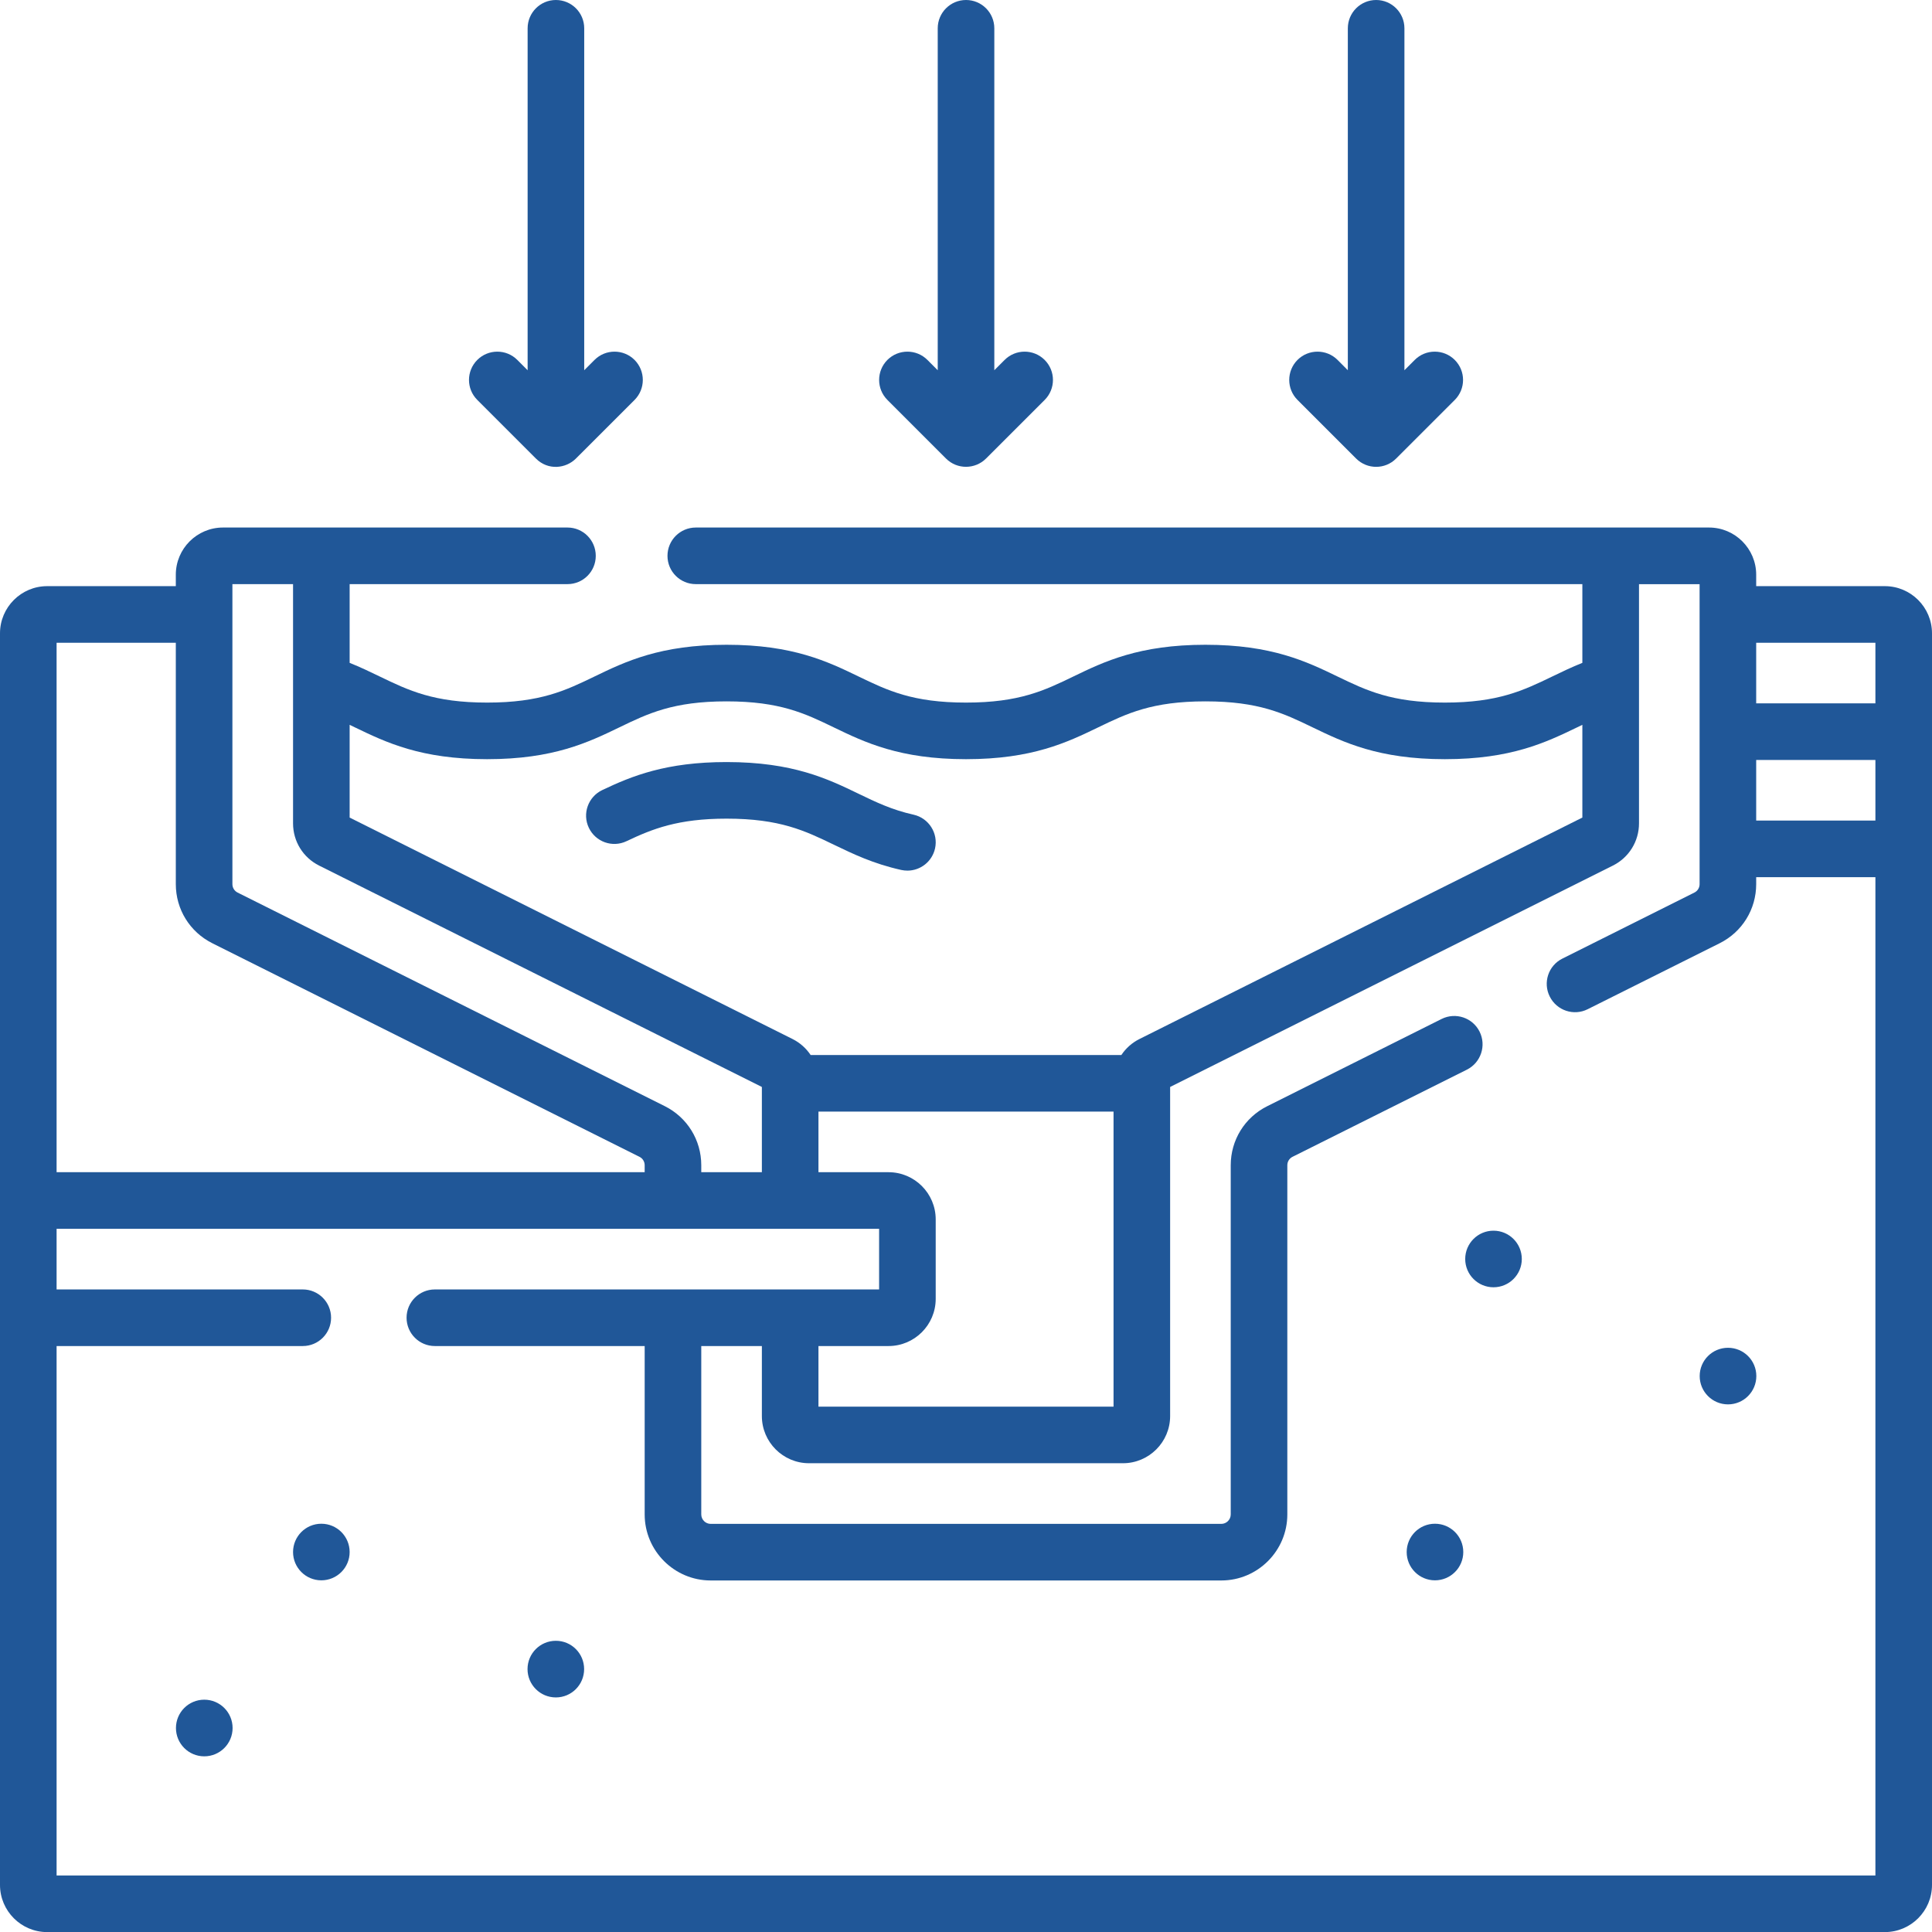
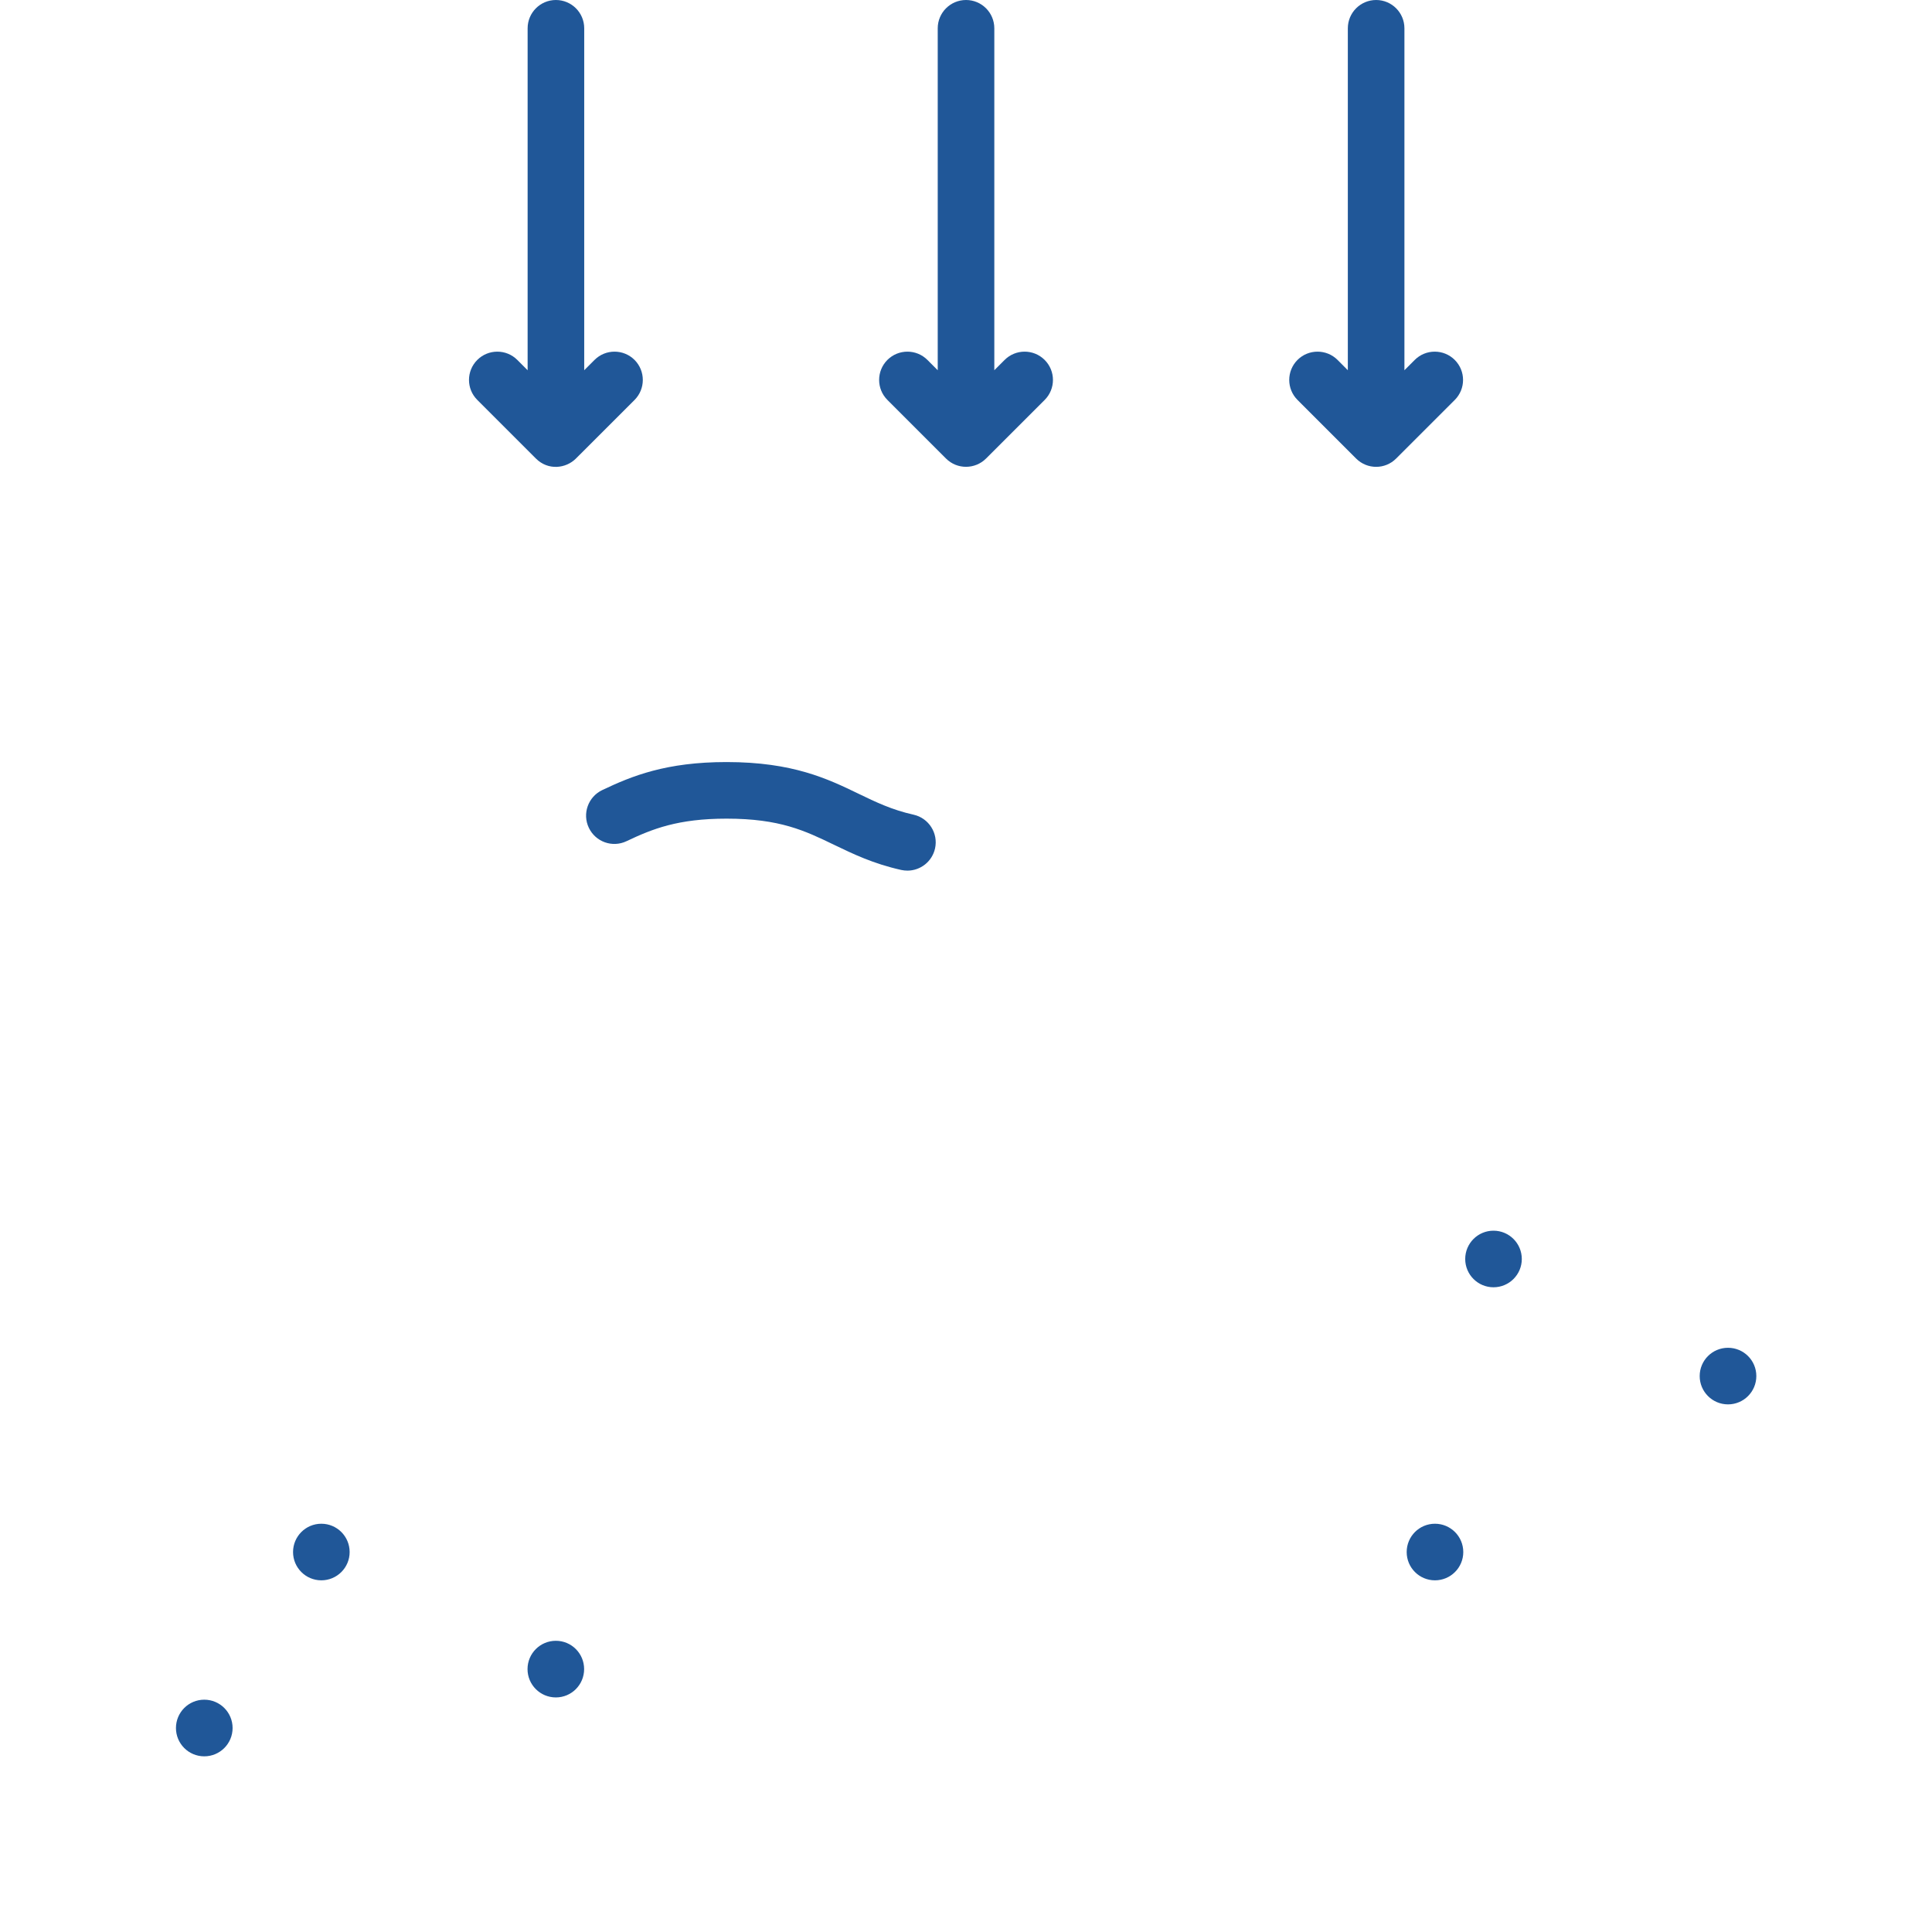
<svg xmlns="http://www.w3.org/2000/svg" width="41" height="41" viewBox="0 0 41 41" fill="none">
  <g clip-path="url(#clip0_433_4094)">
-     <path d="M39.999 12.439H37.269V12.196C37.269 11.644 36.82 11.195 36.268 11.195H14.766C14.434 11.195 14.165 11.464 14.165 11.796C14.165 12.128 14.434 12.396 14.766 12.396H33.58V14.067C33.35 14.159 33.144 14.258 32.942 14.356C32.326 14.653 31.795 14.91 30.662 14.91C29.529 14.91 28.998 14.653 28.383 14.356C27.729 14.04 26.988 13.683 25.581 13.683C24.173 13.683 23.432 14.04 22.779 14.356C22.164 14.653 21.633 14.91 20.5 14.91C19.367 14.91 18.835 14.653 18.22 14.356C17.567 14.04 16.826 13.683 15.419 13.683C14.011 13.683 13.27 14.04 12.617 14.356C12.002 14.653 11.47 14.91 10.338 14.91C9.205 14.91 8.673 14.653 8.058 14.356C7.856 14.258 7.65 14.159 7.42 14.067V12.396H12.043C12.375 12.396 12.643 12.128 12.643 11.796C12.643 11.464 12.375 11.195 12.043 11.195H4.732C4.18 11.195 3.731 11.644 3.731 12.196V12.439H1.001C0.449 12.439 0 12.888 0 13.44V40.001C0 40.553 0.449 41.002 1.001 41.002H39.999C40.551 41.002 41 40.553 41 40.001V13.44C41 12.888 40.551 12.439 39.999 12.439ZM37.269 16.128H39.799V17.414H37.269V16.128ZM39.799 13.64V14.926H37.269V13.64H39.799ZM7.536 15.438C8.189 15.753 8.93 16.111 10.337 16.111C11.745 16.111 12.486 15.753 13.139 15.438C13.754 15.14 14.286 14.884 15.418 14.884C16.551 14.884 17.083 15.14 17.698 15.438C18.351 15.753 19.092 16.111 20.5 16.111C21.907 16.111 22.648 15.753 23.301 15.438C23.916 15.14 24.448 14.884 25.581 14.884C26.714 14.884 27.245 15.14 27.86 15.438C28.514 15.753 29.254 16.111 30.662 16.111C32.07 16.111 32.81 15.753 33.464 15.438C33.503 15.419 33.541 15.4 33.58 15.382V17.35L24.184 22.048C24.023 22.128 23.892 22.246 23.797 22.389H17.203C17.108 22.246 16.976 22.128 16.816 22.048L7.42 17.35V15.382C7.458 15.4 7.497 15.419 7.536 15.438ZM17.369 28.565H18.856C19.408 28.565 19.857 28.116 19.857 27.564V25.877C19.857 25.325 19.408 24.876 18.856 24.876H17.369V23.59H23.631V29.851H17.369V28.565ZM4.932 12.396H6.219V17.473C6.219 17.855 6.431 18.198 6.772 18.369L16.168 23.067V24.876H14.882V24.728C14.882 24.194 14.585 23.713 14.107 23.474L5.043 18.942C4.975 18.908 4.932 18.84 4.932 18.763V12.396ZM3.731 13.64V18.763C3.731 19.297 4.028 19.778 4.506 20.017L13.57 24.549C13.639 24.583 13.681 24.652 13.681 24.728V24.876H1.201V13.64H3.731ZM1.201 39.801V28.565H6.426C6.757 28.565 7.026 28.296 7.026 27.964C7.026 27.633 6.757 27.364 6.426 27.364H1.201V26.077H18.656V27.364H9.228C8.897 27.364 8.628 27.633 8.628 27.964C8.628 28.296 8.897 28.565 9.228 28.565H13.681V32.138C13.681 32.911 14.31 33.54 15.082 33.54H25.918C26.69 33.54 27.319 32.911 27.319 32.138V24.728C27.319 24.652 27.361 24.583 27.43 24.549L31.131 22.699C31.427 22.55 31.547 22.19 31.399 21.893C31.251 21.596 30.89 21.476 30.593 21.624L26.893 23.475C26.415 23.713 26.118 24.194 26.118 24.728V32.138C26.118 32.249 26.028 32.339 25.918 32.339H15.082C14.972 32.339 14.882 32.249 14.882 32.138V28.565H16.168V30.051C16.168 30.603 16.617 31.052 17.169 31.052H23.831C24.383 31.052 24.832 30.603 24.832 30.051V23.067L34.228 18.369C34.569 18.198 34.782 17.855 34.782 17.473V12.397H36.068V18.763C36.068 18.84 36.025 18.908 35.957 18.942L33.156 20.343C32.859 20.491 32.739 20.852 32.888 21.148C33.036 21.445 33.397 21.566 33.693 21.417L36.494 20.017C36.972 19.778 37.269 19.297 37.269 18.763V18.615H39.799V39.801H1.201Z" fill="#205798" />
    <path d="M13.296 17.851C13.846 17.59 14.385 17.373 15.419 17.373C16.552 17.373 17.083 17.63 17.698 17.927C18.108 18.124 18.531 18.329 19.126 18.462C19.17 18.471 19.214 18.476 19.257 18.476C19.532 18.476 19.78 18.286 19.843 18.006C19.915 17.683 19.711 17.362 19.388 17.289C18.929 17.187 18.585 17.021 18.221 16.845C17.567 16.529 16.827 16.172 15.419 16.172C14.137 16.172 13.412 16.466 12.78 16.767C12.481 16.91 12.353 17.268 12.496 17.567C12.639 17.867 12.997 17.994 13.296 17.851Z" fill="#205798" />
    <path d="M11.373 9.731C11.631 9.989 12.009 9.944 12.222 9.731L13.466 8.488C13.7 8.253 13.7 7.873 13.466 7.638C13.231 7.404 12.851 7.404 12.617 7.638L12.398 7.857V0.601C12.398 0.269 12.129 0 11.797 0C11.466 0 11.197 0.269 11.197 0.601V7.857L10.978 7.638C10.744 7.404 10.364 7.404 10.129 7.638C9.894 7.873 9.894 8.253 10.129 8.487L11.373 9.731Z" fill="#205798" />
    <path d="M20.076 9.731C20.314 9.969 20.695 9.961 20.925 9.731L22.169 8.488C22.404 8.253 22.404 7.873 22.169 7.638C21.934 7.404 21.554 7.404 21.32 7.638L21.101 7.857V0.601C21.101 0.269 20.832 0 20.501 0C20.169 0 19.9 0.269 19.9 0.601V7.857L19.681 7.638C19.447 7.404 19.067 7.404 18.832 7.638C18.598 7.873 18.598 8.253 18.832 8.487L20.076 9.731Z" fill="#205798" />
    <path d="M28.779 9.731C29.015 9.967 29.395 9.965 29.628 9.731L30.872 8.488C31.107 8.253 31.107 7.873 30.872 7.638C30.637 7.404 30.257 7.404 30.023 7.638L29.804 7.857V0.601C29.804 0.269 29.535 0 29.204 0C28.872 0 28.603 0.269 28.603 0.601V7.857L28.385 7.638C28.15 7.404 27.77 7.404 27.535 7.638C27.301 7.873 27.301 8.253 27.535 8.487L28.779 9.731Z" fill="#205798" />
    <path d="M31.694 27.318C32.026 27.318 32.295 27.049 32.295 26.718C32.295 26.386 32.026 26.117 31.694 26.117C31.363 26.117 31.094 26.386 31.094 26.718C31.094 27.049 31.363 27.318 31.694 27.318Z" fill="#205798" />
    <path d="M36.671 29.803C37.003 29.803 37.272 29.534 37.272 29.202C37.272 28.87 37.003 28.602 36.671 28.602C36.339 28.602 36.07 28.87 36.07 29.202C36.07 29.534 36.339 29.803 36.671 29.803Z" fill="#205798" />
    <path d="M6.819 33.537C7.151 33.537 7.42 33.268 7.42 32.937C7.42 32.605 7.151 32.336 6.819 32.336C6.488 32.336 6.219 32.605 6.219 32.937C6.219 33.268 6.488 33.537 6.819 33.537Z" fill="#205798" />
    <path d="M11.796 36.022C12.128 36.022 12.396 35.753 12.396 35.421C12.396 35.089 12.128 34.82 11.796 34.82C11.464 34.82 11.195 35.089 11.195 35.421C11.195 35.753 11.464 36.022 11.796 36.022Z" fill="#205798" />
    <path d="M4.335 37.272C4.667 37.272 4.936 37.003 4.936 36.671C4.936 36.339 4.667 36.07 4.335 36.07C4.003 36.07 3.734 36.339 3.734 36.671C3.734 37.003 4.003 37.272 4.335 37.272Z" fill="#205798" />
    <path d="M30.452 33.537C30.784 33.537 31.053 33.268 31.053 32.937C31.053 32.605 30.784 32.336 30.452 32.336C30.12 32.336 29.852 32.605 29.852 32.937C29.852 33.268 30.12 33.537 30.452 33.537Z" fill="#205798" />
  </g>
  <defs>
    <clipPath id="clip0_433_4094">
      <rect width="41" height="41" fill="white" />
    </clipPath>
  </defs>
</svg>